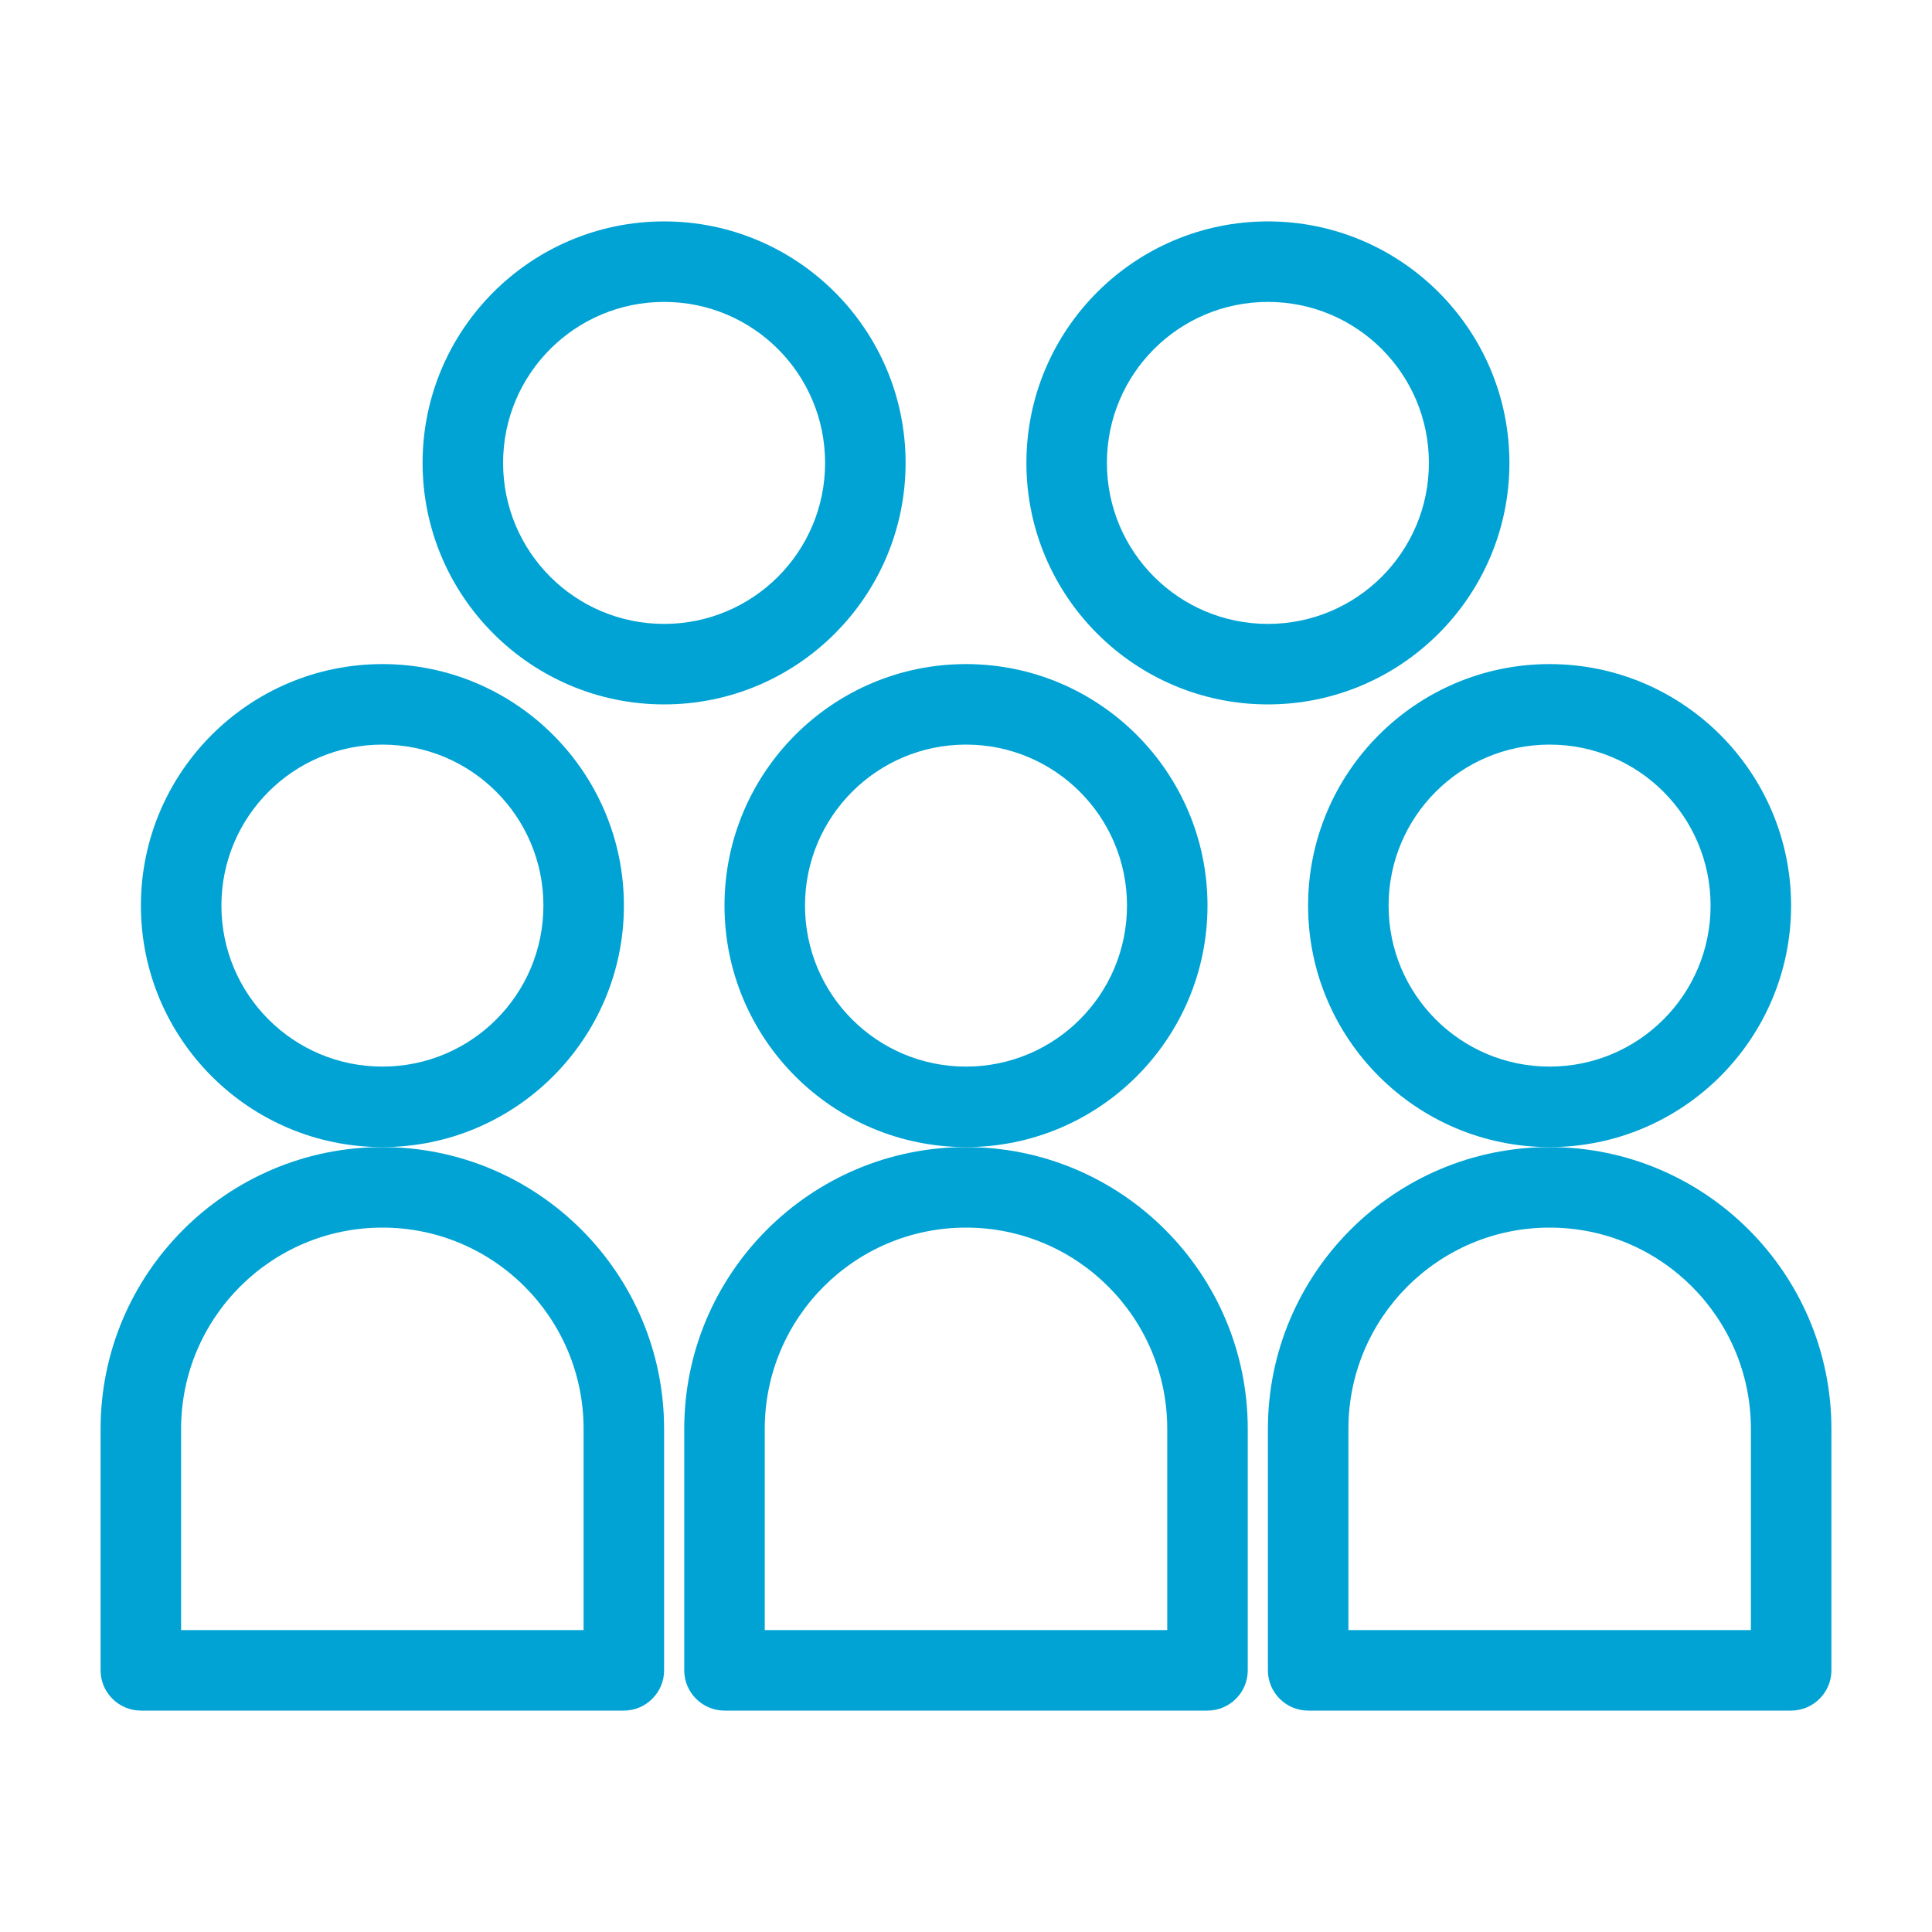
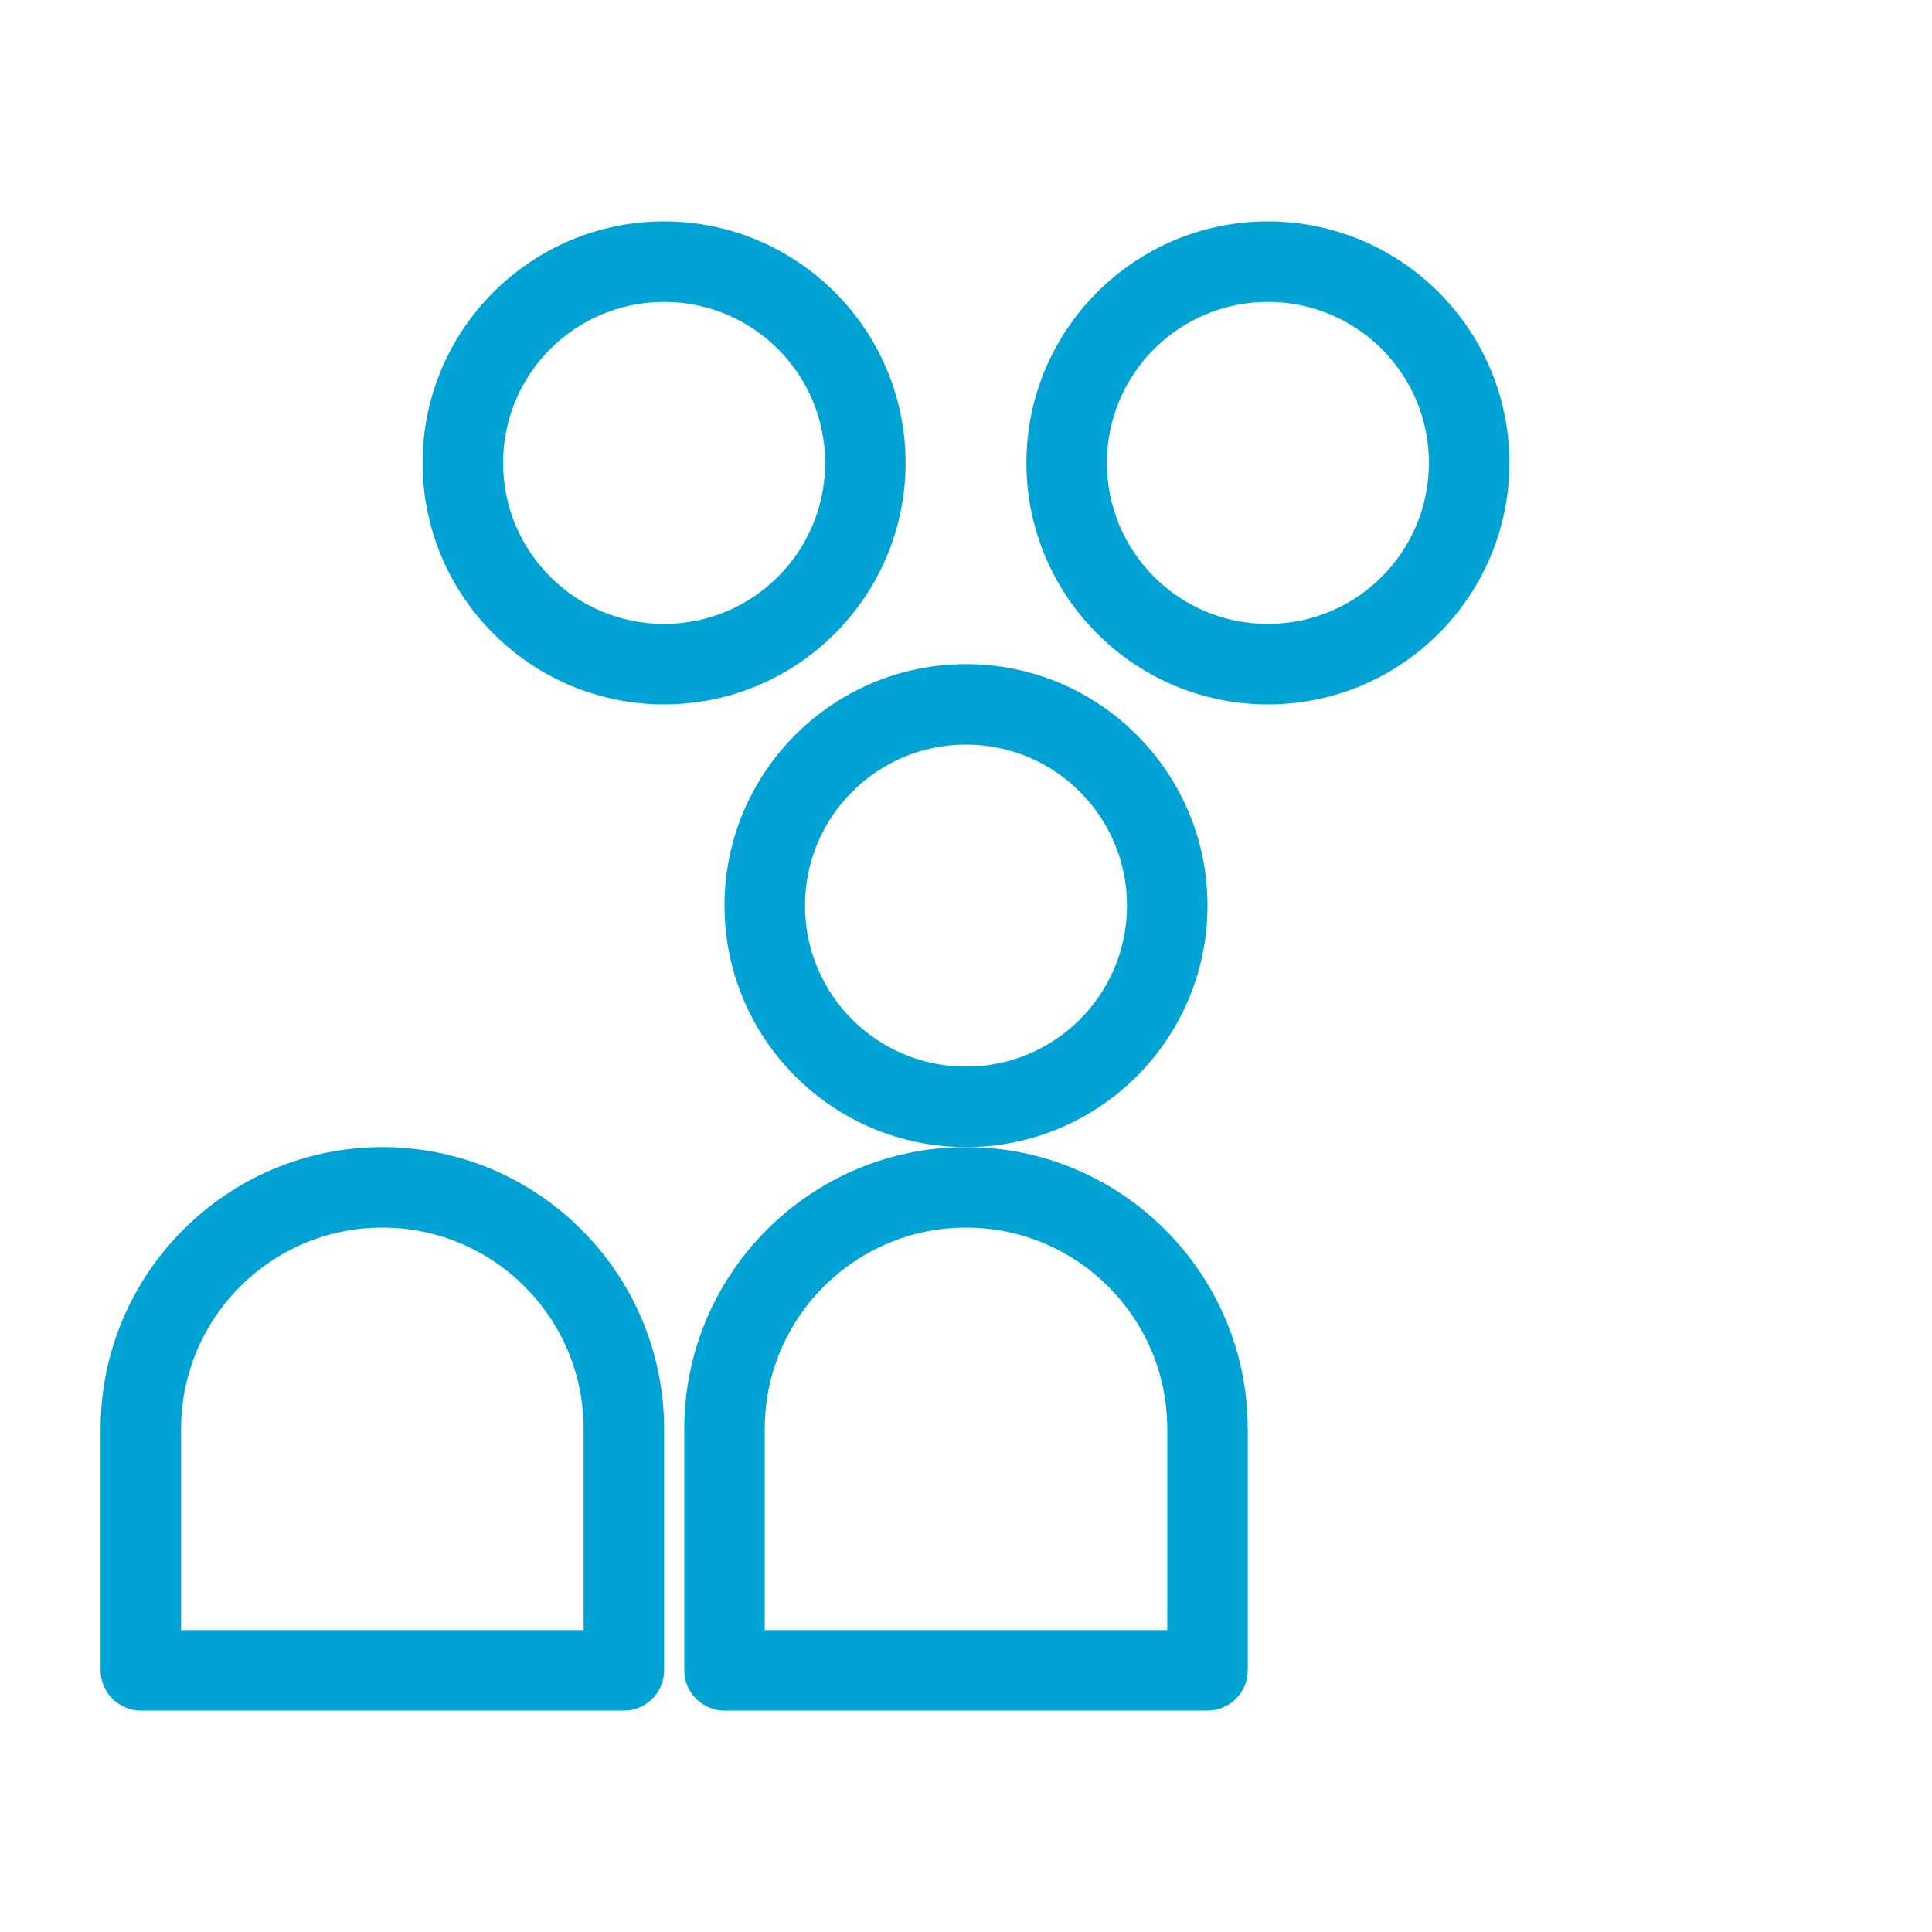
<svg xmlns="http://www.w3.org/2000/svg" width="30" height="30" viewBox="0 0 30 30" fill="none">
-   <path d="M9.688 14.062C9.688 11.994 8.006 10.312 5.938 10.312C3.869 10.312 2.188 11.994 2.188 14.062C2.188 16.131 3.869 17.812 5.938 17.812C8.006 17.812 9.688 16.131 9.688 14.062ZM5.938 16.562C4.556 16.562 3.438 15.444 3.438 14.062C3.438 12.681 4.556 11.562 5.938 11.562C7.319 11.562 8.438 12.681 8.438 14.062C8.438 15.444 7.319 16.562 5.938 16.562Z" fill="#00A3D3" />
  <path d="M14.062 7.188C14.062 5.119 12.381 3.438 10.312 3.438C8.244 3.438 6.562 5.119 6.562 7.188C6.562 9.256 8.244 10.938 10.312 10.938C12.381 10.938 14.062 9.256 14.062 7.188ZM10.312 9.688C8.931 9.688 7.812 8.569 7.812 7.188C7.812 5.806 8.931 4.688 10.312 4.688C11.694 4.688 12.812 5.806 12.812 7.188C12.812 8.569 11.694 9.688 10.312 9.688Z" fill="#00A3D3" />
  <path d="M23.438 7.188C23.438 5.119 21.756 3.438 19.688 3.438C17.619 3.438 15.938 5.119 15.938 7.188C15.938 9.256 17.619 10.938 19.688 10.938C21.756 10.938 23.438 9.256 23.438 7.188ZM17.188 7.188C17.188 5.806 18.306 4.688 19.688 4.688C21.069 4.688 22.188 5.806 22.188 7.188C22.188 8.569 21.069 9.688 19.688 9.688C18.306 9.688 17.188 8.569 17.188 7.188Z" fill="#00A3D3" />
  <path d="M9.688 26.562C10.031 26.562 10.312 26.281 10.312 25.938V22.188C10.312 19.775 8.35 17.812 5.938 17.812C3.525 17.812 1.562 19.775 1.562 22.188V25.938C1.562 26.281 1.844 26.562 2.188 26.562H9.688ZM2.812 22.188C2.812 20.462 4.213 19.062 5.938 19.062C7.662 19.062 9.062 20.462 9.062 22.188V25.312H2.812V22.188Z" fill="#00A3D3" />
-   <path d="M27.812 14.062C27.812 11.994 26.131 10.312 24.062 10.312C21.994 10.312 20.312 11.994 20.312 14.062C20.312 16.131 21.994 17.812 24.062 17.812C26.131 17.812 27.812 16.131 27.812 14.062ZM24.062 16.562C22.681 16.562 21.562 15.444 21.562 14.062C21.562 12.681 22.681 11.562 24.062 11.562C25.444 11.562 26.562 12.681 26.562 14.062C26.562 15.444 25.444 16.562 24.062 16.562Z" fill="#00A3D3" />
-   <path d="M24.062 17.812C21.65 17.812 19.688 19.775 19.688 22.188V25.938C19.688 26.281 19.969 26.562 20.312 26.562H27.812C28.156 26.562 28.438 26.281 28.438 25.938V22.188C28.438 19.775 26.475 17.812 24.062 17.812ZM27.188 25.312H20.938V22.188C20.938 20.462 22.337 19.062 24.062 19.062C25.788 19.062 27.188 20.462 27.188 22.188V25.312Z" fill="#00A3D3" />
  <path d="M18.75 14.062C18.75 11.994 17.069 10.312 15 10.312C12.931 10.312 11.25 11.994 11.25 14.062C11.25 16.131 12.931 17.812 15 17.812C17.069 17.812 18.75 16.131 18.75 14.062ZM15 16.562C13.619 16.562 12.5 15.444 12.5 14.062C12.5 12.681 13.619 11.562 15 11.562C16.381 11.562 17.5 12.681 17.5 14.062C17.5 15.444 16.381 16.562 15 16.562Z" fill="#00A3D3" />
  <path d="M11.25 26.562H18.75C19.094 26.562 19.375 26.281 19.375 25.938V22.188C19.375 19.775 17.413 17.812 15 17.812C12.588 17.812 10.625 19.775 10.625 22.188V25.938C10.625 26.281 10.906 26.562 11.25 26.562ZM11.875 22.188C11.875 20.462 13.275 19.062 15 19.062C16.725 19.062 18.125 20.462 18.125 22.188V25.312H11.875V22.188Z" fill="#00A3D3" />
</svg>